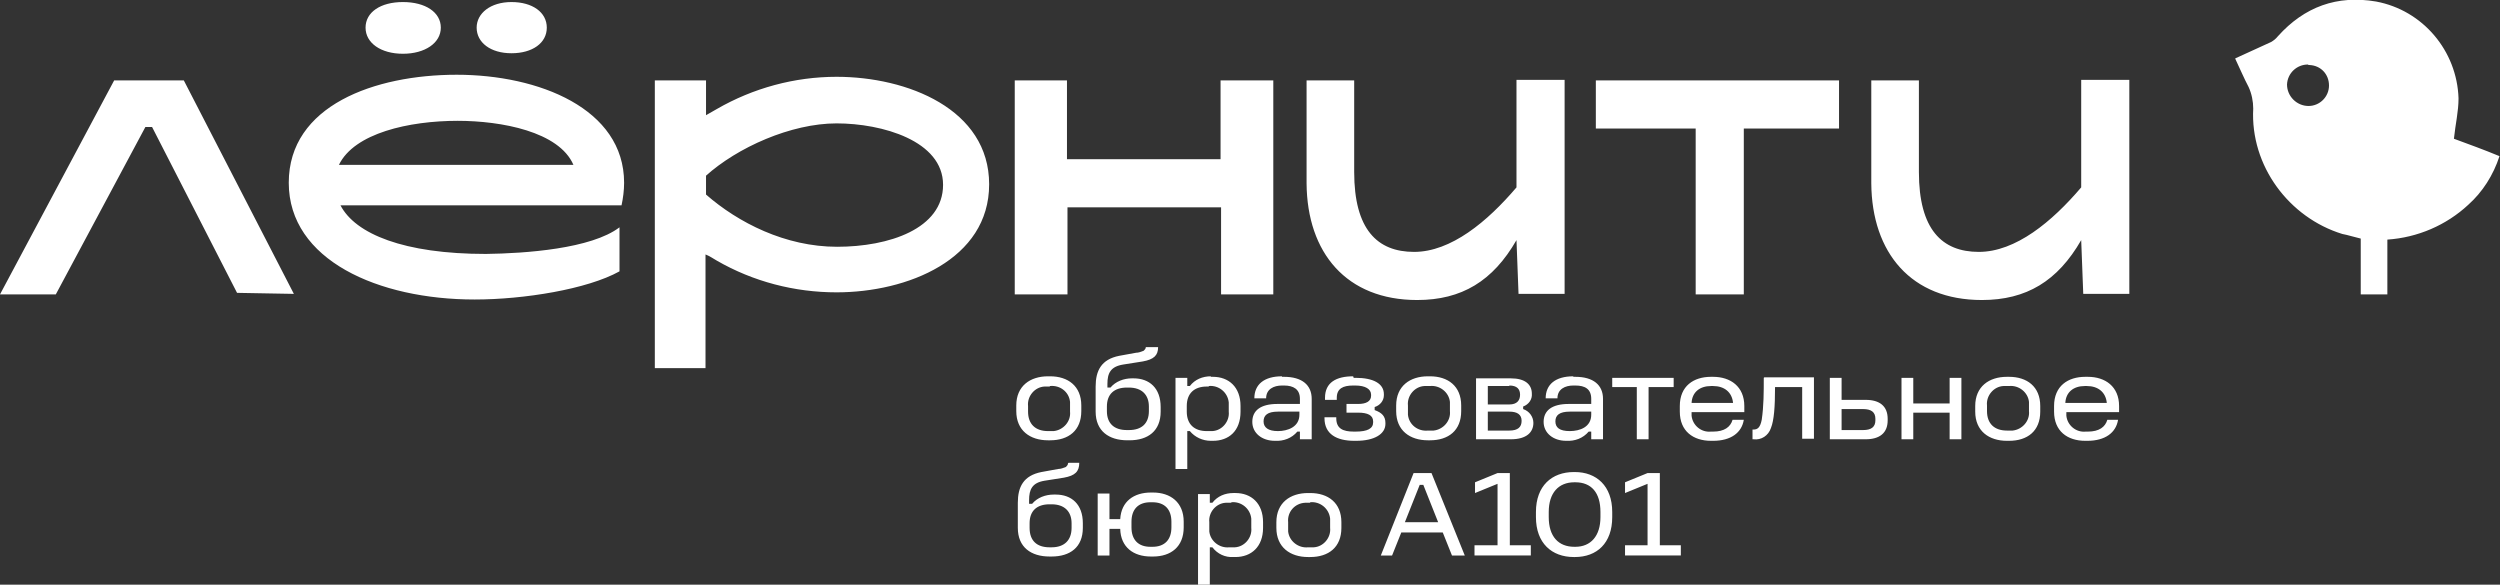
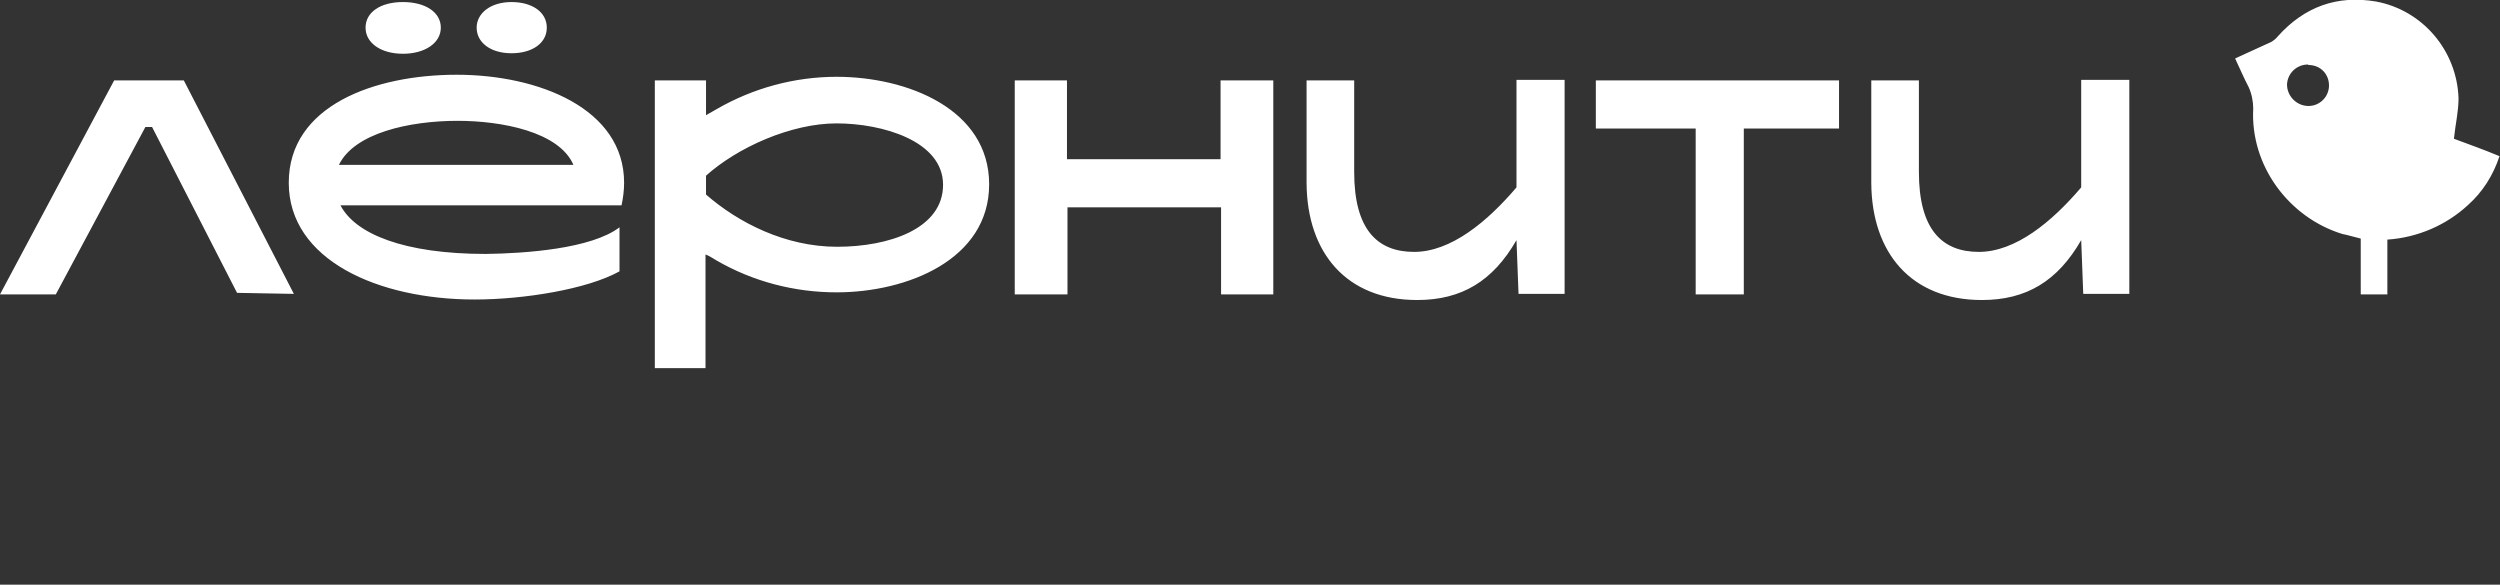
<svg xmlns="http://www.w3.org/2000/svg" id="_Слой_1" data-name="Слой 1" version="1.1" viewBox="0 0 488.3 114.2">
  <rect x="0" y="0" width="488.3" height="114.2" fill="#333333" stroke="none" />
  <defs>
    <style> .cls-1 { fill: #fff; stroke-width: 0px; } </style>
  </defs>
  <g id="Layer_2" data-name="Layer 2">
    <g id="Layer_1-2" data-name="Layer 1-2">
-       <path class="cls-1" d="M317.4,94.2v2.1l4.4-1.8v12h-4.4v2h10.9v-2h-4.1v-14.1h-2.4l-4.4,1.8ZM307.7,94.2c3.1,0,4.9,2,4.9,5.8v1c0,3.7-1.9,5.8-4.9,5.8h-.2c-3.1,0-5-2-5-5.8v-1c0-3.7,1.9-5.8,5-5.8h.2ZM307.4,92.2c-4.3,0-7.4,2.7-7.4,7.8v1c0,5.1,3.1,7.8,7.4,7.8h.2c4.3,0,7.3-2.7,7.3-7.8v-1c0-5.1-3.1-7.8-7.3-7.8h-.2ZM288.1,94.2v2.1l4.4-1.8v12h-4.5v2h11v-2h-4.1v-14.1h-2.4l-4.4,1.8ZM274.4,102l2.9-7.3h.7l2.9,7.3h-6.5ZM269.6,108.5h2.3l1.8-4.5h8.1l1.8,4.5h2.5l-6.5-16.1h-3.5l-6.4,16.1ZM255.9,98.1c1.9-.2,3.7,1.2,3.9,3.2,0,.2,0,.4,0,.7v1.1c.2,1.9-1.3,3.7-3.2,3.8-.2,0-.4,0-.7,0h-.4c-1.9.2-3.7-1.2-3.9-3.1,0-.2,0-.5,0-.7v-1.1c-.2-2,1.3-3.7,3.3-3.8.2,0,.4,0,.6,0h.4ZM255.5,96.3c-3.5,0-6.2,1.9-6.2,5.7v1.1c0,3.8,2.7,5.7,6.2,5.7h.4c3.6,0,6.1-1.9,6.1-5.7v-1.1c0-3.8-2.6-5.7-6.1-5.7h-.4ZM240.5,98.1c1.9-.2,3.7,1.2,3.9,3.2,0,.2,0,.4,0,.7v1.1c.2,1.9-1.3,3.7-3.2,3.8-.2,0-.4,0-.7,0h-.4c-1.9.2-3.7-1.2-3.9-3.1,0-.2,0-.4,0-.7v-1.1c-.2-1.9,1.3-3.7,3.2-3.8.2,0,.4,0,.7,0h.4ZM240.9,96.3c-1.6,0-3.1.6-4.1,1.9h-.5v-1.7h-2.3v17.8h2.3v-7.4h.5c1,1.3,2.5,2,4.1,1.9h.4c3.1,0,5.4-2,5.4-5.7v-1.1c0-3.7-2.3-5.7-5.4-5.7h-.4ZM225.1,98.1c2.4,0,3.7,1.4,3.7,3.8v1.1c0,2.4-1.3,3.8-3.7,3.8h-.4c-2.4,0-3.7-1.4-3.7-3.8v-1.1c0-2.4,1.3-3.8,3.7-3.8h.4ZM214.4,108.5h2.3v-5.2h2.1c.1,3.6,2.6,5.4,6,5.4h.4c3.5,0,6-1.9,6-5.7v-1.1c0-3.8-2.6-5.7-6-5.7h-.4c-3.3,0-5.8,1.7-6,5.2h-2.1v-5h-2.3v12ZM205.4,98.5c2.5,0,3.9,1.4,3.9,3.7v.9c0,2.4-1.4,3.8-3.9,3.8h-.4c-2.5,0-3.9-1.3-3.9-3.8v-.9c0-2.4,1.4-3.7,3.9-3.7h.4ZM208.6,90.5c0,.3-.2.5-.4.7-.5.2-1,.4-1.5.4l-3.3.6c-3.5.7-4.6,2.9-4.6,6v4.9c0,3.8,2.6,5.6,6.2,5.6h.4c3.6,0,6.1-1.8,6.1-5.6v-.9c0-3.7-2.2-5.6-5.3-5.6h-.4c-1.6,0-3.2.6-4.2,1.8h-.6v-.7c0-2.1.6-3.4,3-3.8l3.8-.6c2.2-.4,3-1.2,3-2.9h-2.1Z" />
-       <path class="cls-1" d="M407.6,75.4c2.2,0,3.7,1.2,3.9,3.3h-8.1c.1-2.1,1.6-3.3,3.8-3.3h.4ZM407.3,73.6c-3.4,0-6.1,1.8-6.1,5.7v1.1c0,3.8,2.6,5.7,6.1,5.7h.4c3.5,0,5.6-1.6,6-4.1h-2.1c-.4,1.4-1.6,2.3-3.8,2.3h-.4c-1.9.2-3.6-1.2-3.8-3.1,0-.2,0-.5,0-.7h10.3v-1.2c0-3.8-2.7-5.7-6.1-5.7h-.4ZM392.4,75.4c1.9-.2,3.7,1.2,3.9,3.1,0,.2,0,.4,0,.7v1.1c.2,1.9-1.3,3.6-3.2,3.8-.2,0-.4,0-.7,0h-.4c-2.5,0-3.9-1.4-3.9-3.8v-1.1c-.2-1.9,1.3-3.7,3.2-3.8.2,0,.4,0,.7,0h.4ZM392,73.6c-3.5,0-6.2,1.9-6.2,5.7v1.1c0,3.8,2.7,5.7,6.2,5.7h.4c3.6,0,6.1-1.9,6.1-5.7v-1.1c0-3.8-2.6-5.7-6.1-5.7h-.4ZM371.4,85.8h2.3v-5.2h7.1v5.2h2.3v-12h-2.3v5h-7.1v-5h-2.3v12ZM363.9,79.9c1.6,0,2.4.6,2.4,1.9v.3c0,1.3-.8,1.9-2.4,1.9h-4.2v-4.1h4.2ZM357.4,85.8h7c2.7,0,4.3-1.2,4.3-3.7v-.3c0-2.5-1.6-3.7-4.3-3.7h-4.7v-4.3h-2.3v12ZM344.5,73.8c0,2.7,0,5.5-.4,8.2-.3,1.5-.8,1.9-1.6,1.9h-.2v1.9h.2c1.5.2,2.9-.7,3.4-2.2.6-1.5.8-4.1.8-8h5.3v10.1h2.3v-12h-9.7ZM334.6,75.4c2.2,0,3.7,1.2,3.9,3.3h-8.1c.1-2.1,1.6-3.3,3.8-3.3h.4ZM334.2,73.6c-3.4,0-6.1,1.8-6.1,5.7v1.1c0,3.8,2.6,5.7,6.1,5.7h.4c3.5,0,5.6-1.6,6-4.1h-2.2c-.4,1.4-1.6,2.3-3.8,2.3h-.4c-1.9.2-3.6-1.2-3.8-3.1,0-.2,0-.5,0-.7h10.3v-1.2c0-3.8-2.7-5.7-6.1-5.7h-.4ZM314.8,75.6h4.9v10.2h2.3v-10.2h4.9v-1.8h-12v1.8ZM310.8,80.3v.7c0,2.4-2.2,3.2-4.2,3.2s-2.8-.7-2.8-1.9.8-1.9,2.8-1.9h4.3ZM307.3,73.5c-3.5,0-5.4,1.6-5.4,4.3h2.3c0-1.8,1.5-2.5,3.1-2.5h.4c1.9,0,3.1.7,3.1,2.6v1h-4.4c-3.3,0-4.9,1.3-4.9,3.5s1.9,3.7,4.4,3.7c1.7.1,3.3-.5,4.4-1.8h.5v1.5h2.3v-7.9c0-2.7-1.9-4.3-5.4-4.3h-.4ZM294.8,80.4c1.6,0,2.4.6,2.4,1.8s-.7,1.9-2.4,1.9h-4.2v-3.7h4.2ZM294.8,75.3c1.5,0,2.1.7,2.1,1.8s-.6,1.9-2.1,1.9h-4.2v-3.6h4.2ZM288.3,85.8h6.8c3.1,0,4.4-1.4,4.4-3.2,0-1.2-.8-2.3-2-2.7v-.5c1.1-.4,1.8-1.4,1.7-2.5,0-1.8-1.3-3-4.1-3h-6.8v12ZM279.3,75.4c1.9-.2,3.7,1.2,3.9,3.1,0,.2,0,.4,0,.7v1.1c.2,1.9-1.3,3.6-3.2,3.8-.2,0-.4,0-.7,0h-.4c-1.9.2-3.7-1.1-3.9-3.1,0-.2,0-.5,0-.7v-1.1c-.2-1.9,1.3-3.7,3.2-3.8.2,0,.4,0,.7,0h.4ZM278.9,73.5c-3.5,0-6.2,1.9-6.2,5.7v1.1c0,3.8,2.7,5.7,6.2,5.7h.4c3.6,0,6.1-1.9,6.1-5.7v-1.1c0-3.8-2.6-5.7-6.1-5.7h-.4ZM264.3,73.5c-3.3,0-5.5,1.2-5.5,4.2v.4h2.3v-.4c0-1.8,1.2-2.4,3.2-2.4h.4c2,0,3.1.7,3.1,1.8v.2c0,1.1-1,1.6-2.5,1.6h-2.3v1.7h2.3c1.8,0,2.9.5,2.9,1.7v.2c0,1.2-1.1,1.8-3.4,1.8h-.4c-2.1,0-3.4-.6-3.4-2.6v-.2h-2.3v.2c0,3.1,2.4,4.4,5.8,4.4h.4c3.5,0,5.7-1.3,5.7-3.3v-.2c0-1.3-.7-2-2.1-2.5v-.6c1-.3,1.8-1.2,1.8-2.3v-.2c0-2.1-2.1-3.2-5.5-3.2h-.4ZM253.8,80.3v.7c0,2.4-2.3,3.2-4.2,3.2s-2.8-.7-2.8-1.9.8-1.9,2.8-1.9h4.3ZM250.4,73.5c-3.5,0-5.4,1.6-5.4,4.3h2.3c0-1.8,1.5-2.5,3.1-2.5h.4c1.8,0,3.1.7,3.1,2.6v1h-4.4c-3.3,0-4.9,1.3-4.9,3.5s1.9,3.7,4.4,3.7c1.7.1,3.3-.5,4.4-1.8h.5v1.5h2.3v-7.9c0-2.7-1.9-4.3-5.4-4.3h-.4ZM236.1,75.4c1.9-.2,3.7,1.2,3.9,3.2,0,.2,0,.5,0,.7v1.1c.2,1.9-1.3,3.7-3.2,3.8-.2,0-.4,0-.7,0h-.4c-2.4,0-3.9-1.3-3.9-3.8v-1.1c0-2.5,1.5-3.8,3.9-3.8h.4ZM236.5,73.5c-1.6,0-3.1.6-4.1,1.9h-.5v-1.6h-2.3v17.8h2.3v-7.4h.5c1,1.2,2.5,1.9,4.1,1.9h.4c3.1,0,5.4-1.9,5.4-5.7v-1.1c0-3.7-2.3-5.7-5.4-5.7h-.4ZM220.5,75.7c2.5,0,3.9,1.4,3.9,3.7v.9c0,2.4-1.4,3.7-3.9,3.7h-.4c-2.5,0-3.9-1.3-3.9-3.7v-.9c0-2.4,1.4-3.7,3.9-3.7h.4ZM223.8,67.8c0,.3-.2.5-.4.7-.5.2-1,.4-1.5.4l-3.3.6c-3.5.7-4.6,2.9-4.6,6v4.9c0,3.8,2.6,5.6,6.2,5.6h.4c3.6,0,6.1-1.8,6.1-5.6v-.9c0-3.7-2.2-5.6-5.3-5.6h-.3c-1.6,0-3.2.6-4.2,1.8h-.6v-.7c0-2.1.6-3.4,3.1-3.8l3.8-.6c2.2-.4,3-1.2,3-2.8h-2.3ZM205.1,75.4c1.9-.2,3.7,1.1,3.9,3.1,0,.3,0,.5,0,.8v1.1c.2,1.9-1.3,3.6-3.2,3.8-.2,0-.4,0-.7,0h-.4c-2.5,0-3.9-1.4-3.9-3.8v-1.1c-.2-1.9,1.3-3.7,3.2-3.8.2,0,.4,0,.7,0h.3ZM204.7,73.5c-3.5,0-6.2,1.9-6.2,5.7v1.1c0,3.8,2.7,5.7,6.2,5.7h.4c3.6,0,6.1-1.9,6.1-5.7v-1.1c0-3.8-2.6-5.7-6.1-5.7h-.4Z" />
      <path class="cls-1" d="M436.6,11.4l7-3.2c.5-.3.9-.6,1.3-1.1,5.2-5.8,11.6-8.1,19.2-6.8,9.1,1.7,15.8,9.6,16.1,18.9,0,2.6-.6,5-.9,7.9,3.5,1.3,5.5,2,8.9,3.4-1.2,3.7-3.3,7-6.1,9.5-4.3,4-9.9,6.4-15.8,6.8v10.7h-5.2v-10.9c-1.3-.3-2.5-.7-3.6-.9-10.4-3.2-18-13.3-17.4-24.5,0-1.4-.3-2.9-.9-4.2-.9-1.7-1.7-3.6-2.6-5.5M450.8,12.6c-2.2,0-4,1.7-4.1,3.9h0c0,2.3,1.9,4.2,4.2,4.2,2.2,0,4-1.8,4-4,0-2.2-1.6-3.9-3.8-4,0,0-.1,0-.2,0M374.8,15.8v17.8c0,11.2,4.5,15.6,11.7,15.6s14.3-5.9,20-12.6V15.6h9.4v41.8h-9l-.4-10.5c-4.6,8-10.7,11.7-19.4,11.7-13.8,0-21.5-9.2-21.6-22.8V15.7c0,0,9.3,0,9.3,0ZM331.2,57.5h9.4V25.1h18.6v-9.4h-47.5v9.4h19.5v32.4ZM264.5,15.7v17.9c0,11.2,4.5,15.6,11.7,15.6s14.3-5.9,20-12.6V15.6h9.4v41.8h-9l-.4-10.5c-4.6,8-10.7,11.7-19.4,11.7-13.8,0-21.5-9.2-21.6-22.8V15.7c0,0,9.3,0,9.3,0ZM198.3,57.5h10.2v-17h30v17h10.2V15.7h-10.3v15.4h-30v-15.4h-10.2v41.8ZM127.9,71.9V15.7h10v6.8c.7-.4,1.4-.8,2.1-1.2,7.1-4.1,15.2-6.3,23.4-6.3,13.8,0,29.8,6.3,29.8,21s-16,21.1-29.8,21.1c-8.2,0-16.3-2.1-23.4-6.2-.7-.4-1.4-.9-2.2-1.2v22.2h-10ZM137.9,34.3v3.7c6.3,5.5,15.5,10.2,25.6,10.2s20.7-3.5,20.7-12.1-11.9-12-20.8-12-19.4,4.7-25.6,10.3M93.1,5.4c0,2.9,2.7,5,6.8,5s6.9-2,6.9-5-2.8-5-6.9-5-6.8,2.2-6.8,5M71.4,5.4c0,3,3,5.1,7.3,5.1s7.4-2.1,7.4-5.1-3-5-7.4-5-7.3,2-7.3,5M66.2,32.2c3-6.2,13.7-8.6,23.2-8.6,8.5,0,19.8,2.1,22.6,8.6h-45.9ZM92.7,58.5c9.6,0,22-2,28.3-5.5v-8.6c-5.5,4.2-18.4,5.1-26.1,5.2-16,0-25.5-3.9-28.4-9.5h54.9c.3-1.4.5-2.9.5-4.4,0-14.5-16.7-21.1-32.7-21.1s-32.8,6-32.8,21.1,17.5,22.8,36.3,22.8M29.7,24.8l16.6,32.4,11.1.2L35.9,15.7h-13.6L0,57.5h10.9L28.4,24.8h1.3Z" />
    </g>
  </g>
</svg>